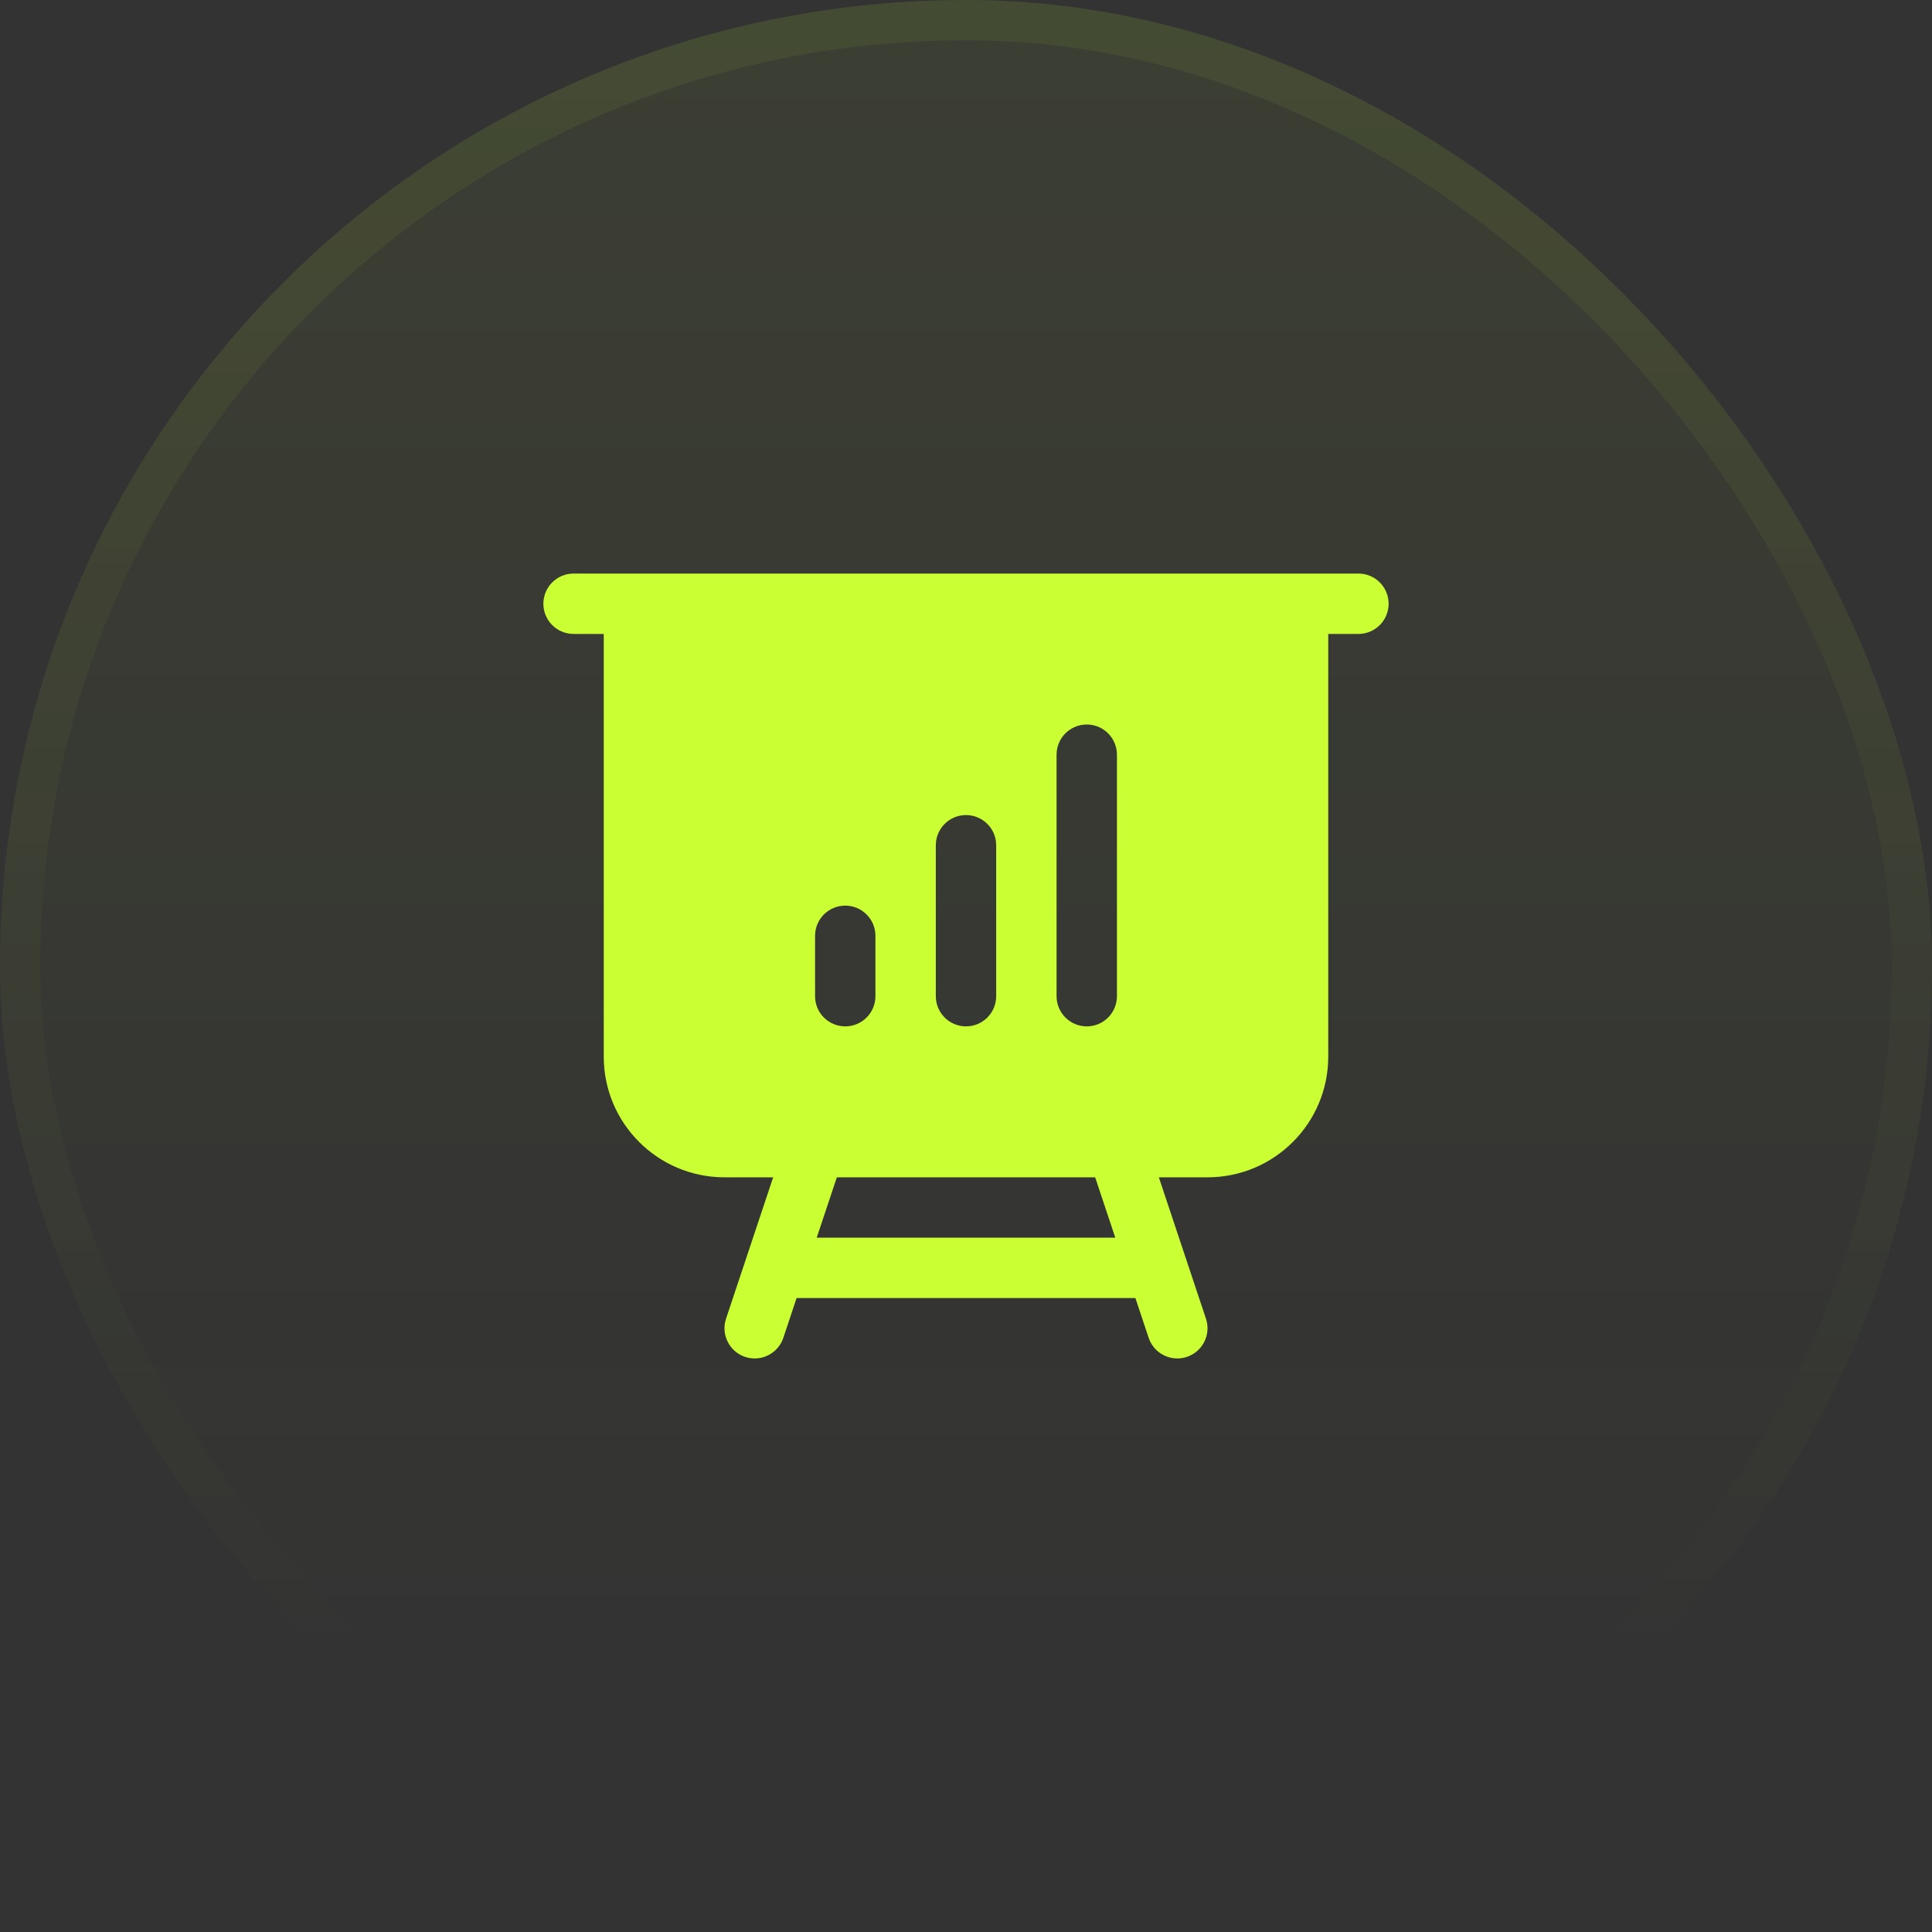
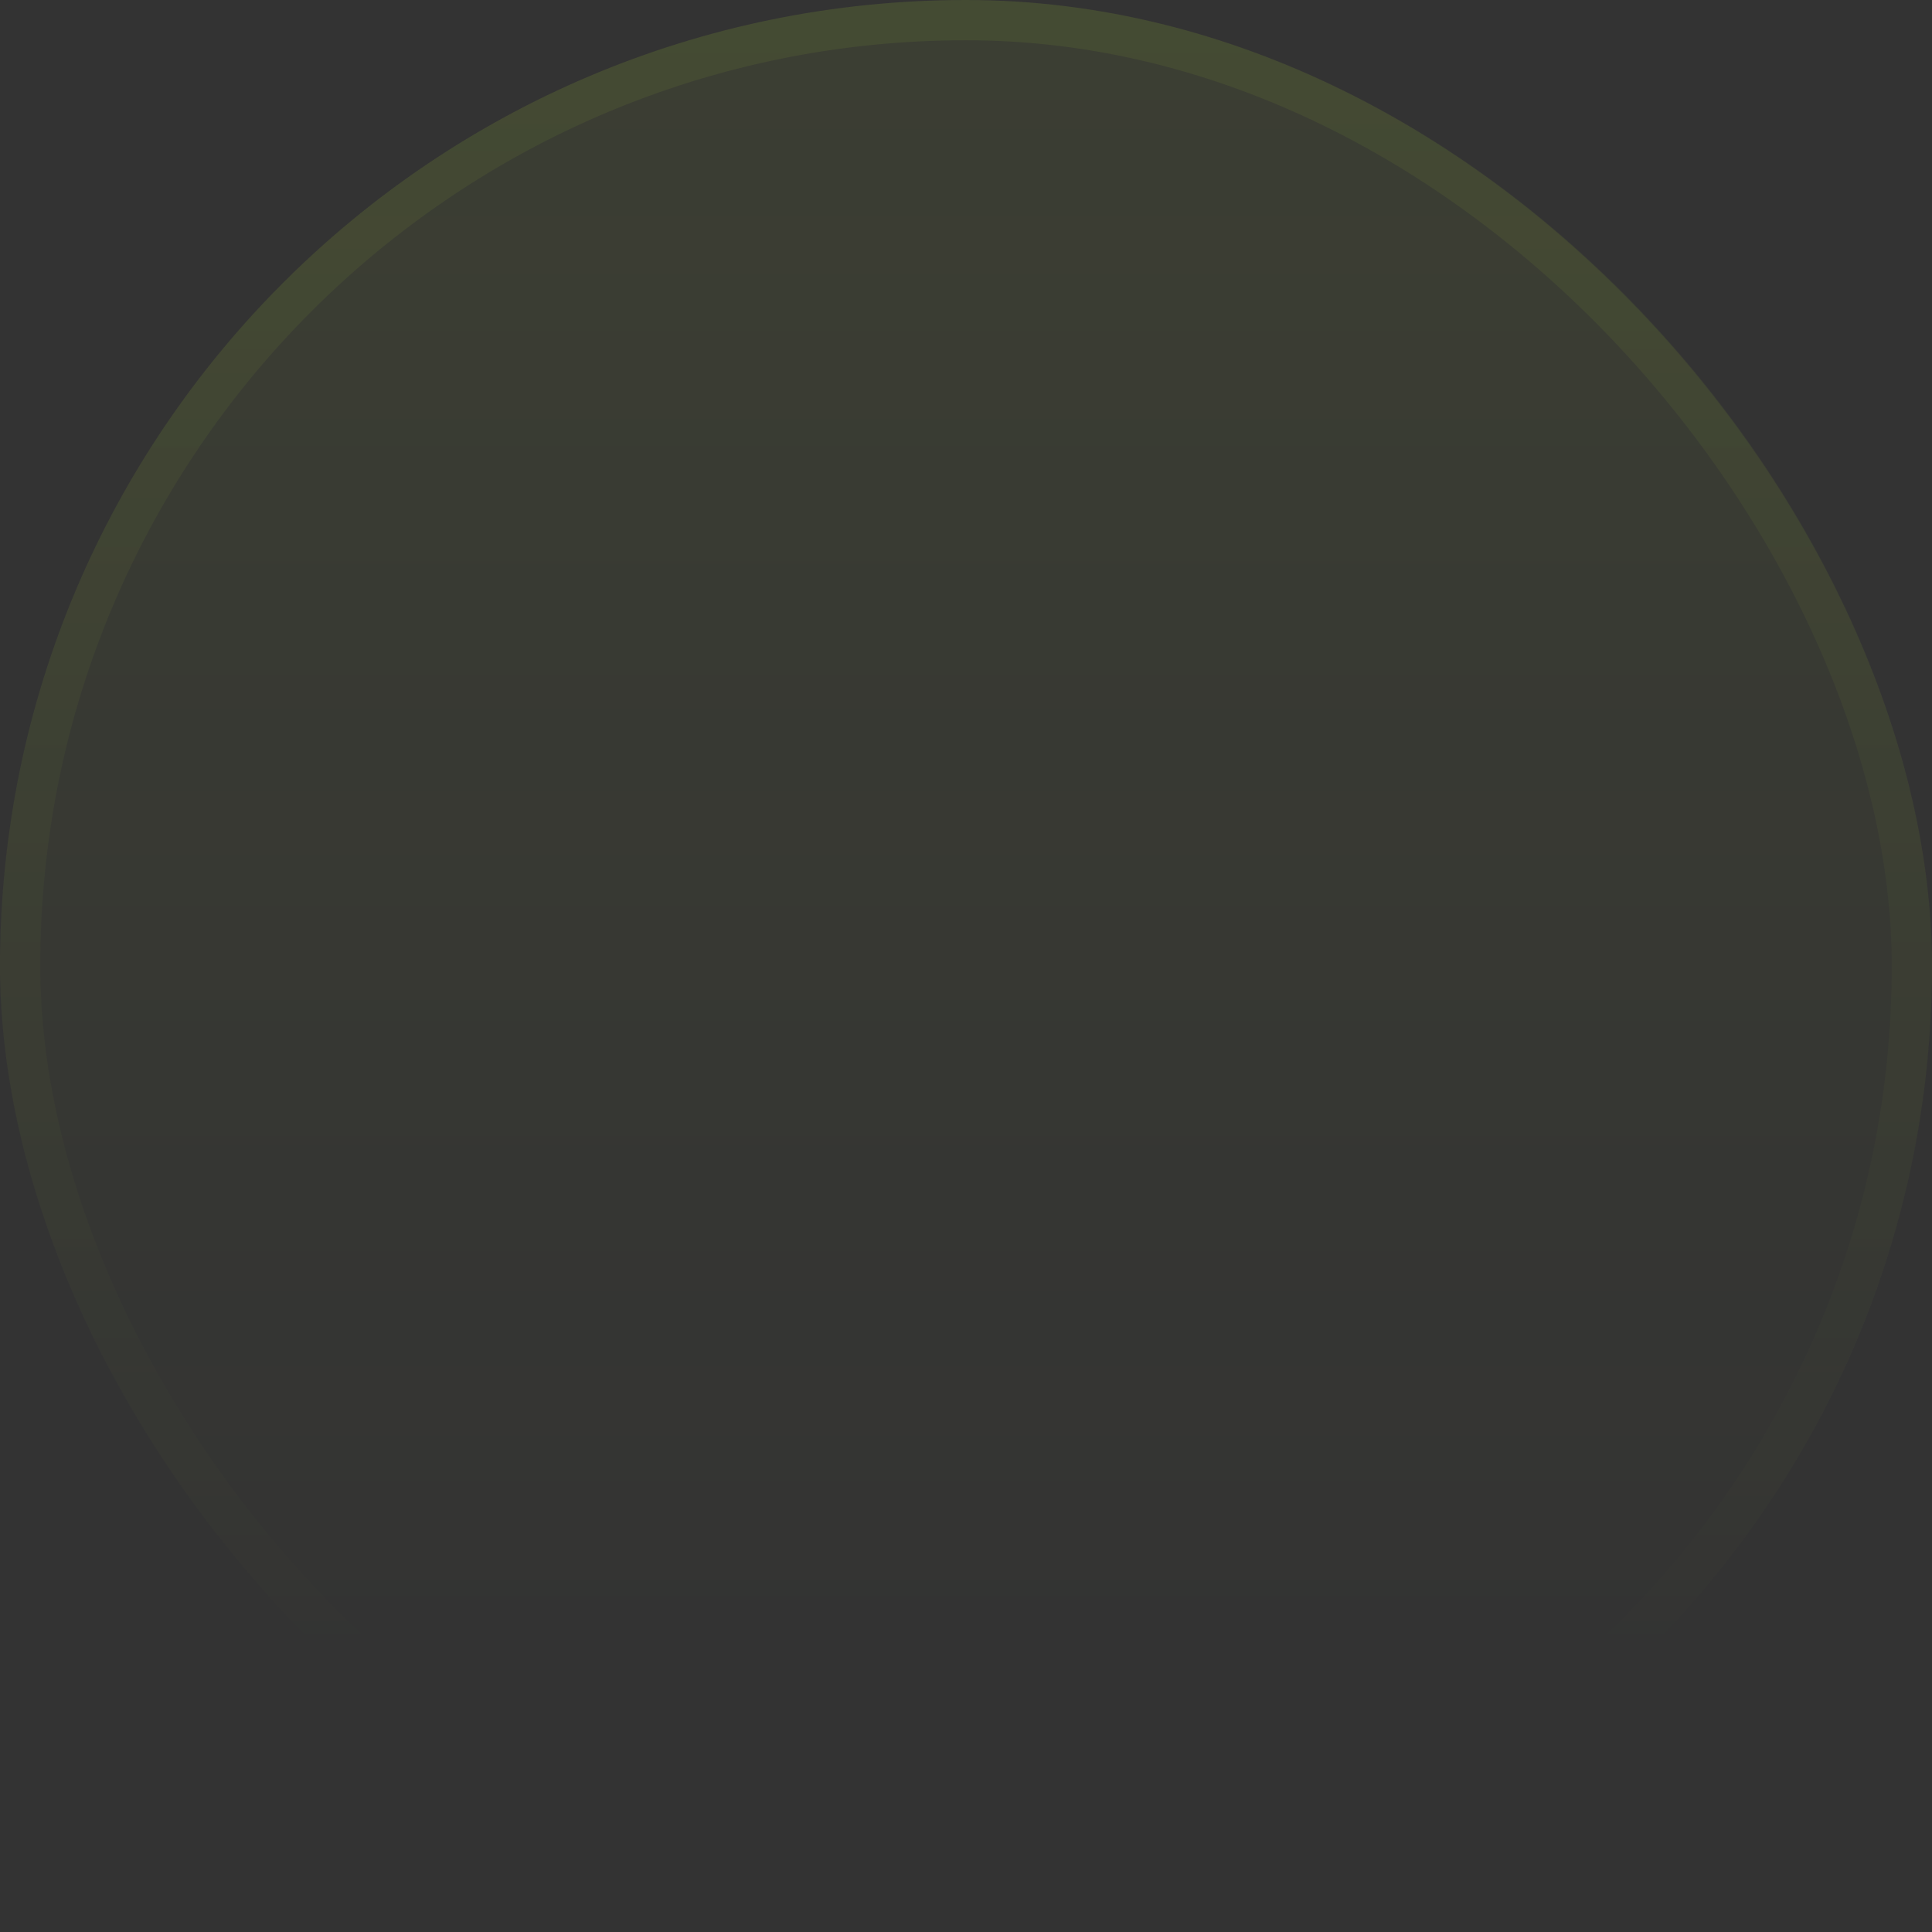
<svg xmlns="http://www.w3.org/2000/svg" width="48" height="48" viewBox="0 0 48 48" fill="none">
  <rect x="0" y="0" width="48" height="48" fill="#333333" stroke="none" />
  <rect width="48" height="48" rx="24" fill="url(#paint0_linear_108_2545)" fill-opacity="0.1" />
-   <path fill-rule="evenodd" clip-rule="evenodd" d="M14.25 14.25C13.836 14.25 13.5 14.586 13.5 15C13.5 15.414 13.836 15.75 14.25 15.75H15V26.25C15 27.907 16.343 29.25 18 29.25H19.209L18.038 32.763C17.907 33.156 18.12 33.581 18.513 33.712C18.906 33.843 19.331 33.63 19.462 33.237L19.791 32.25H28.209L28.538 33.237C28.669 33.63 29.094 33.843 29.487 33.712C29.88 33.581 30.093 33.156 29.962 32.763L28.791 29.25H30C31.657 29.25 33 27.907 33 26.25V15.75H33.75C34.164 15.75 34.5 15.414 34.5 15C34.5 14.586 34.164 14.25 33.75 14.25H14.25ZM20.291 30.75L20.791 29.25H27.209L27.709 30.75H20.291ZM27.75 18.75C27.75 18.336 27.414 18 27 18C26.586 18 26.25 18.336 26.25 18.75V24.75C26.25 25.164 26.586 25.5 27 25.5C27.414 25.5 27.75 25.164 27.75 24.75V18.75ZM24.75 21C24.75 20.586 24.414 20.25 24 20.25C23.586 20.25 23.25 20.586 23.25 21V24.75C23.25 25.164 23.586 25.5 24 25.5C24.414 25.5 24.75 25.164 24.75 24.75V21ZM21.75 23.25C21.75 22.836 21.414 22.5 21 22.5C20.586 22.5 20.25 22.836 20.25 23.25V24.75C20.25 25.164 20.586 25.5 21 25.5C21.414 25.5 21.75 25.164 21.75 24.75V23.25Z" fill="#CAFF33" />
  <rect x="0.5" y="0.5" width="47" height="47" rx="23.5" stroke="url(#paint1_linear_108_2545)" stroke-opacity="0.2" />
  <defs>
    <linearGradient id="paint0_linear_108_2545" x1="24" y1="-31.784" x2="24" y2="123.892" gradientUnits="userSpaceOnUse">
      <stop stop-color="#CAFF33" />
      <stop offset="0.468" stop-color="#CAFF33" stop-opacity="0" />
    </linearGradient>
    <linearGradient id="paint1_linear_108_2545" x1="24" y1="-83.351" x2="24" y2="91.46" gradientUnits="userSpaceOnUse">
      <stop stop-color="#CAFF33" />
      <stop offset="0.716" stop-color="#CAFF33" stop-opacity="0" />
    </linearGradient>
  </defs>
</svg>